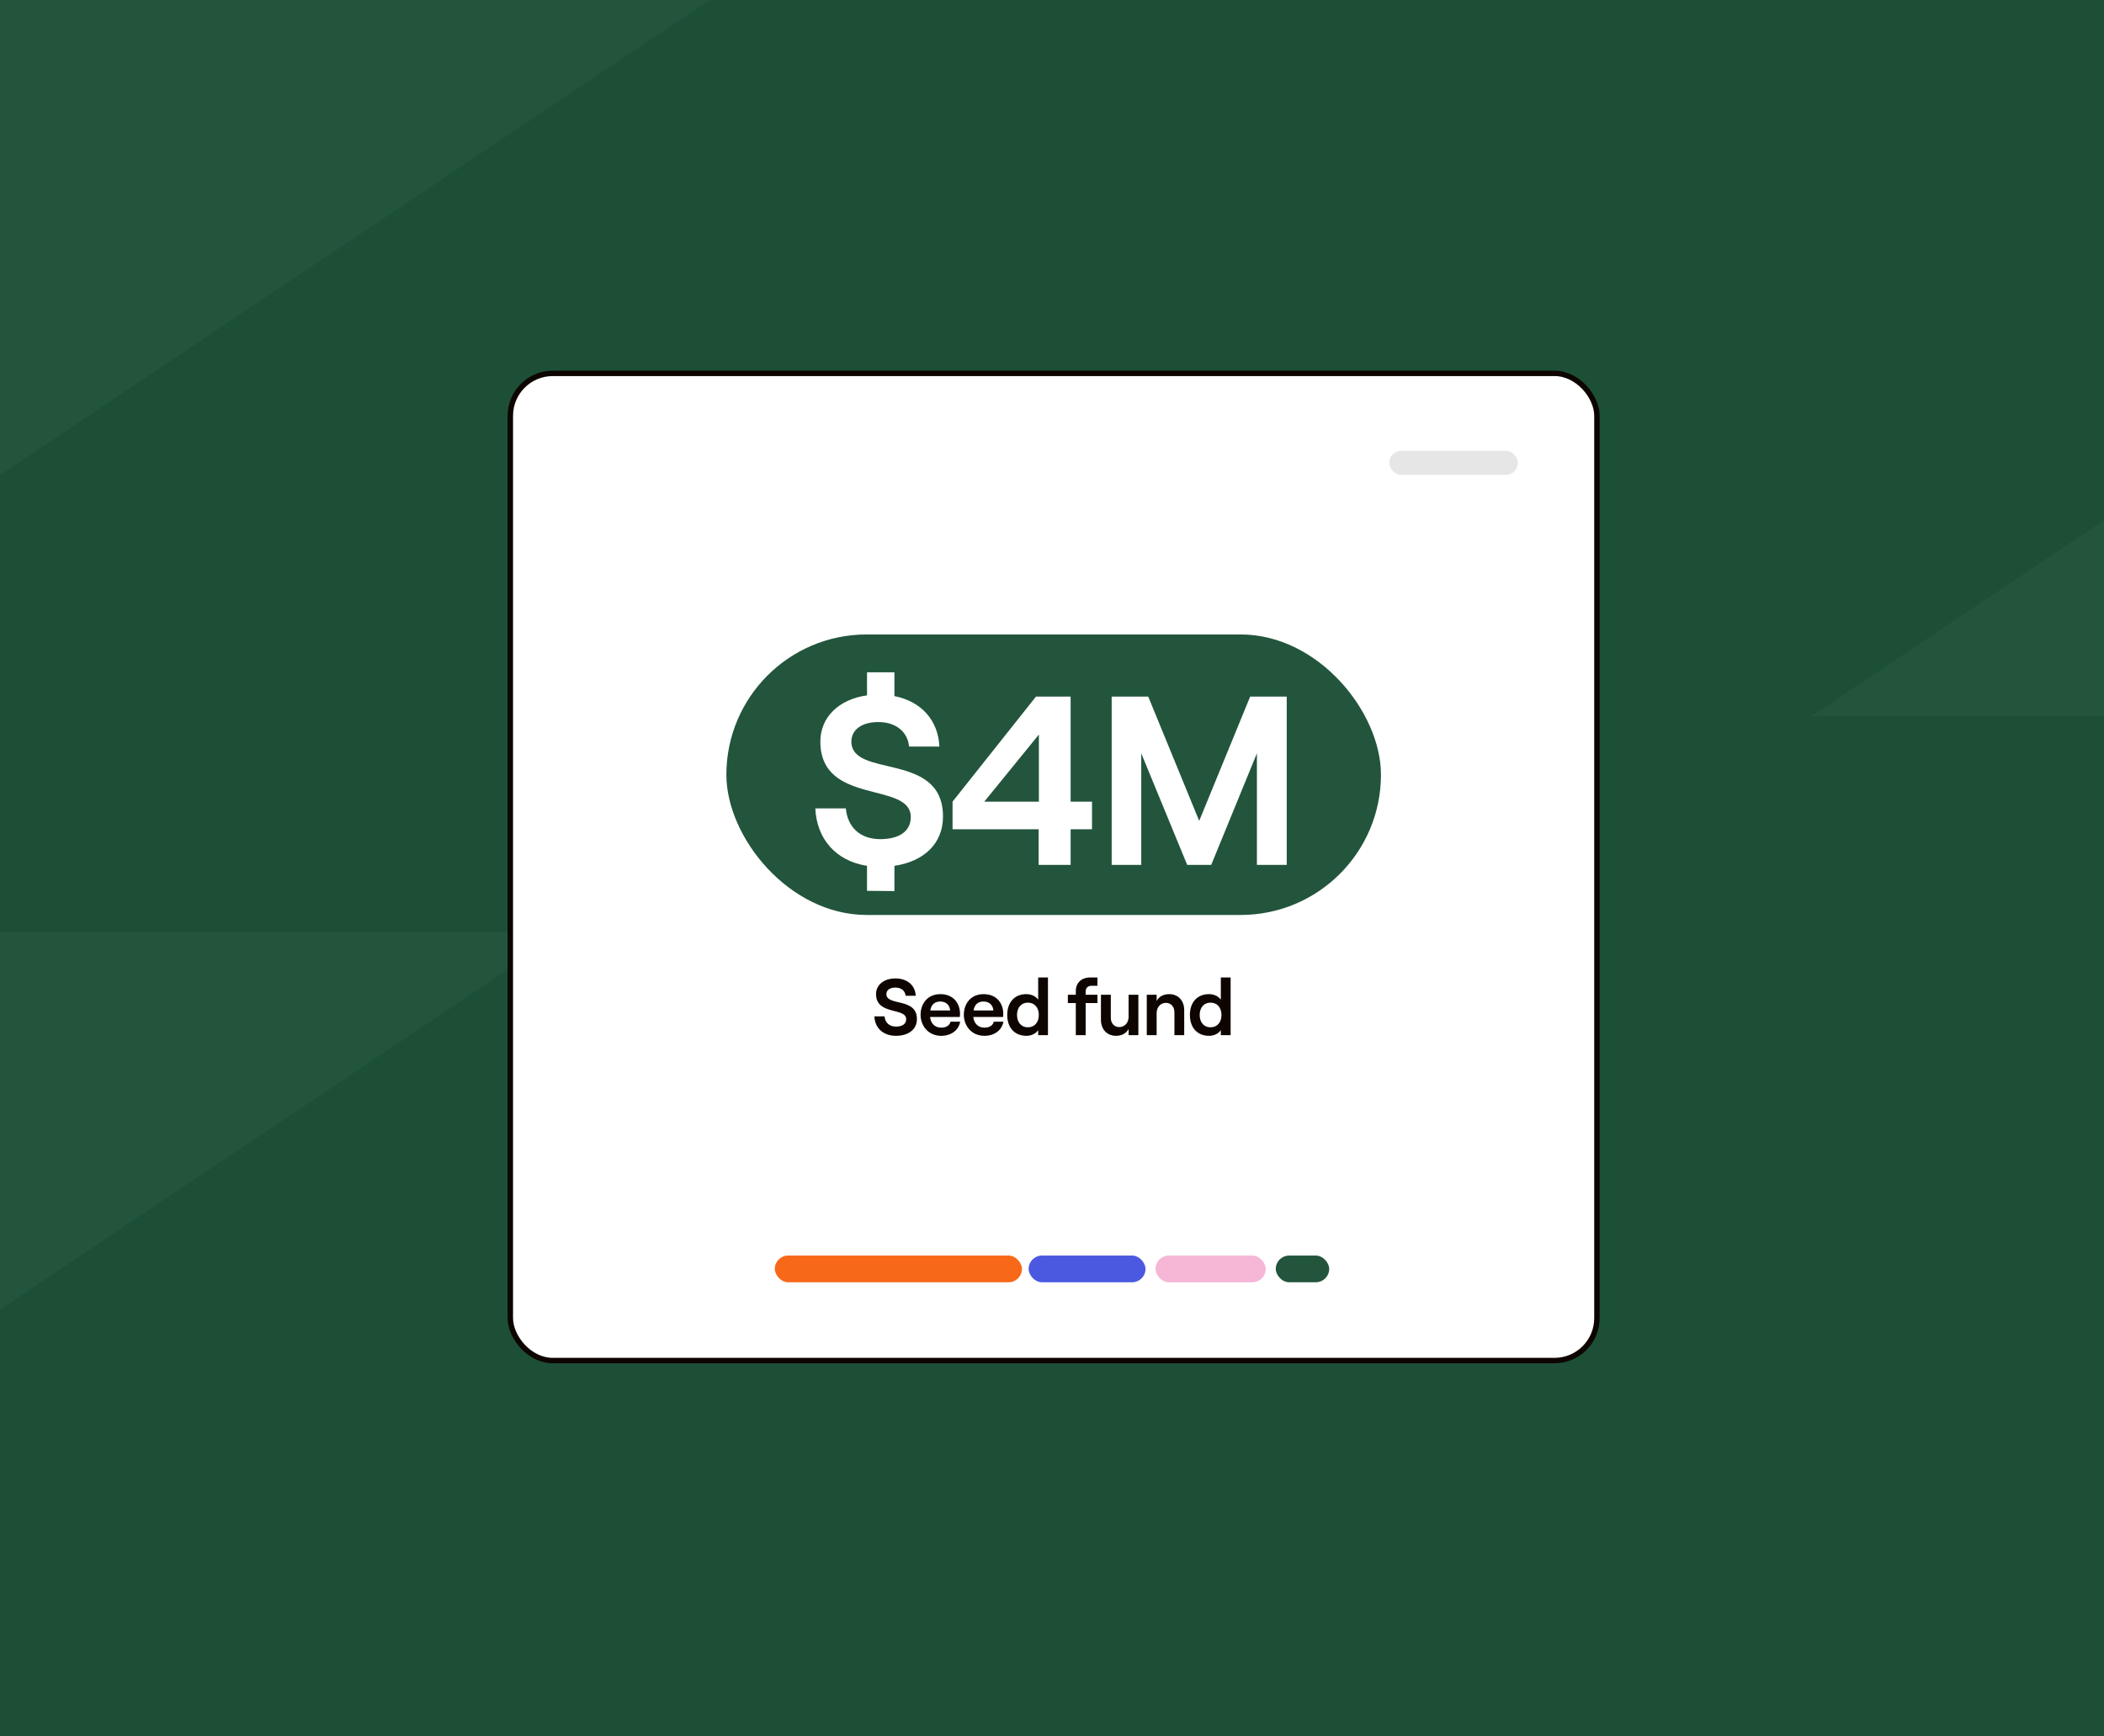
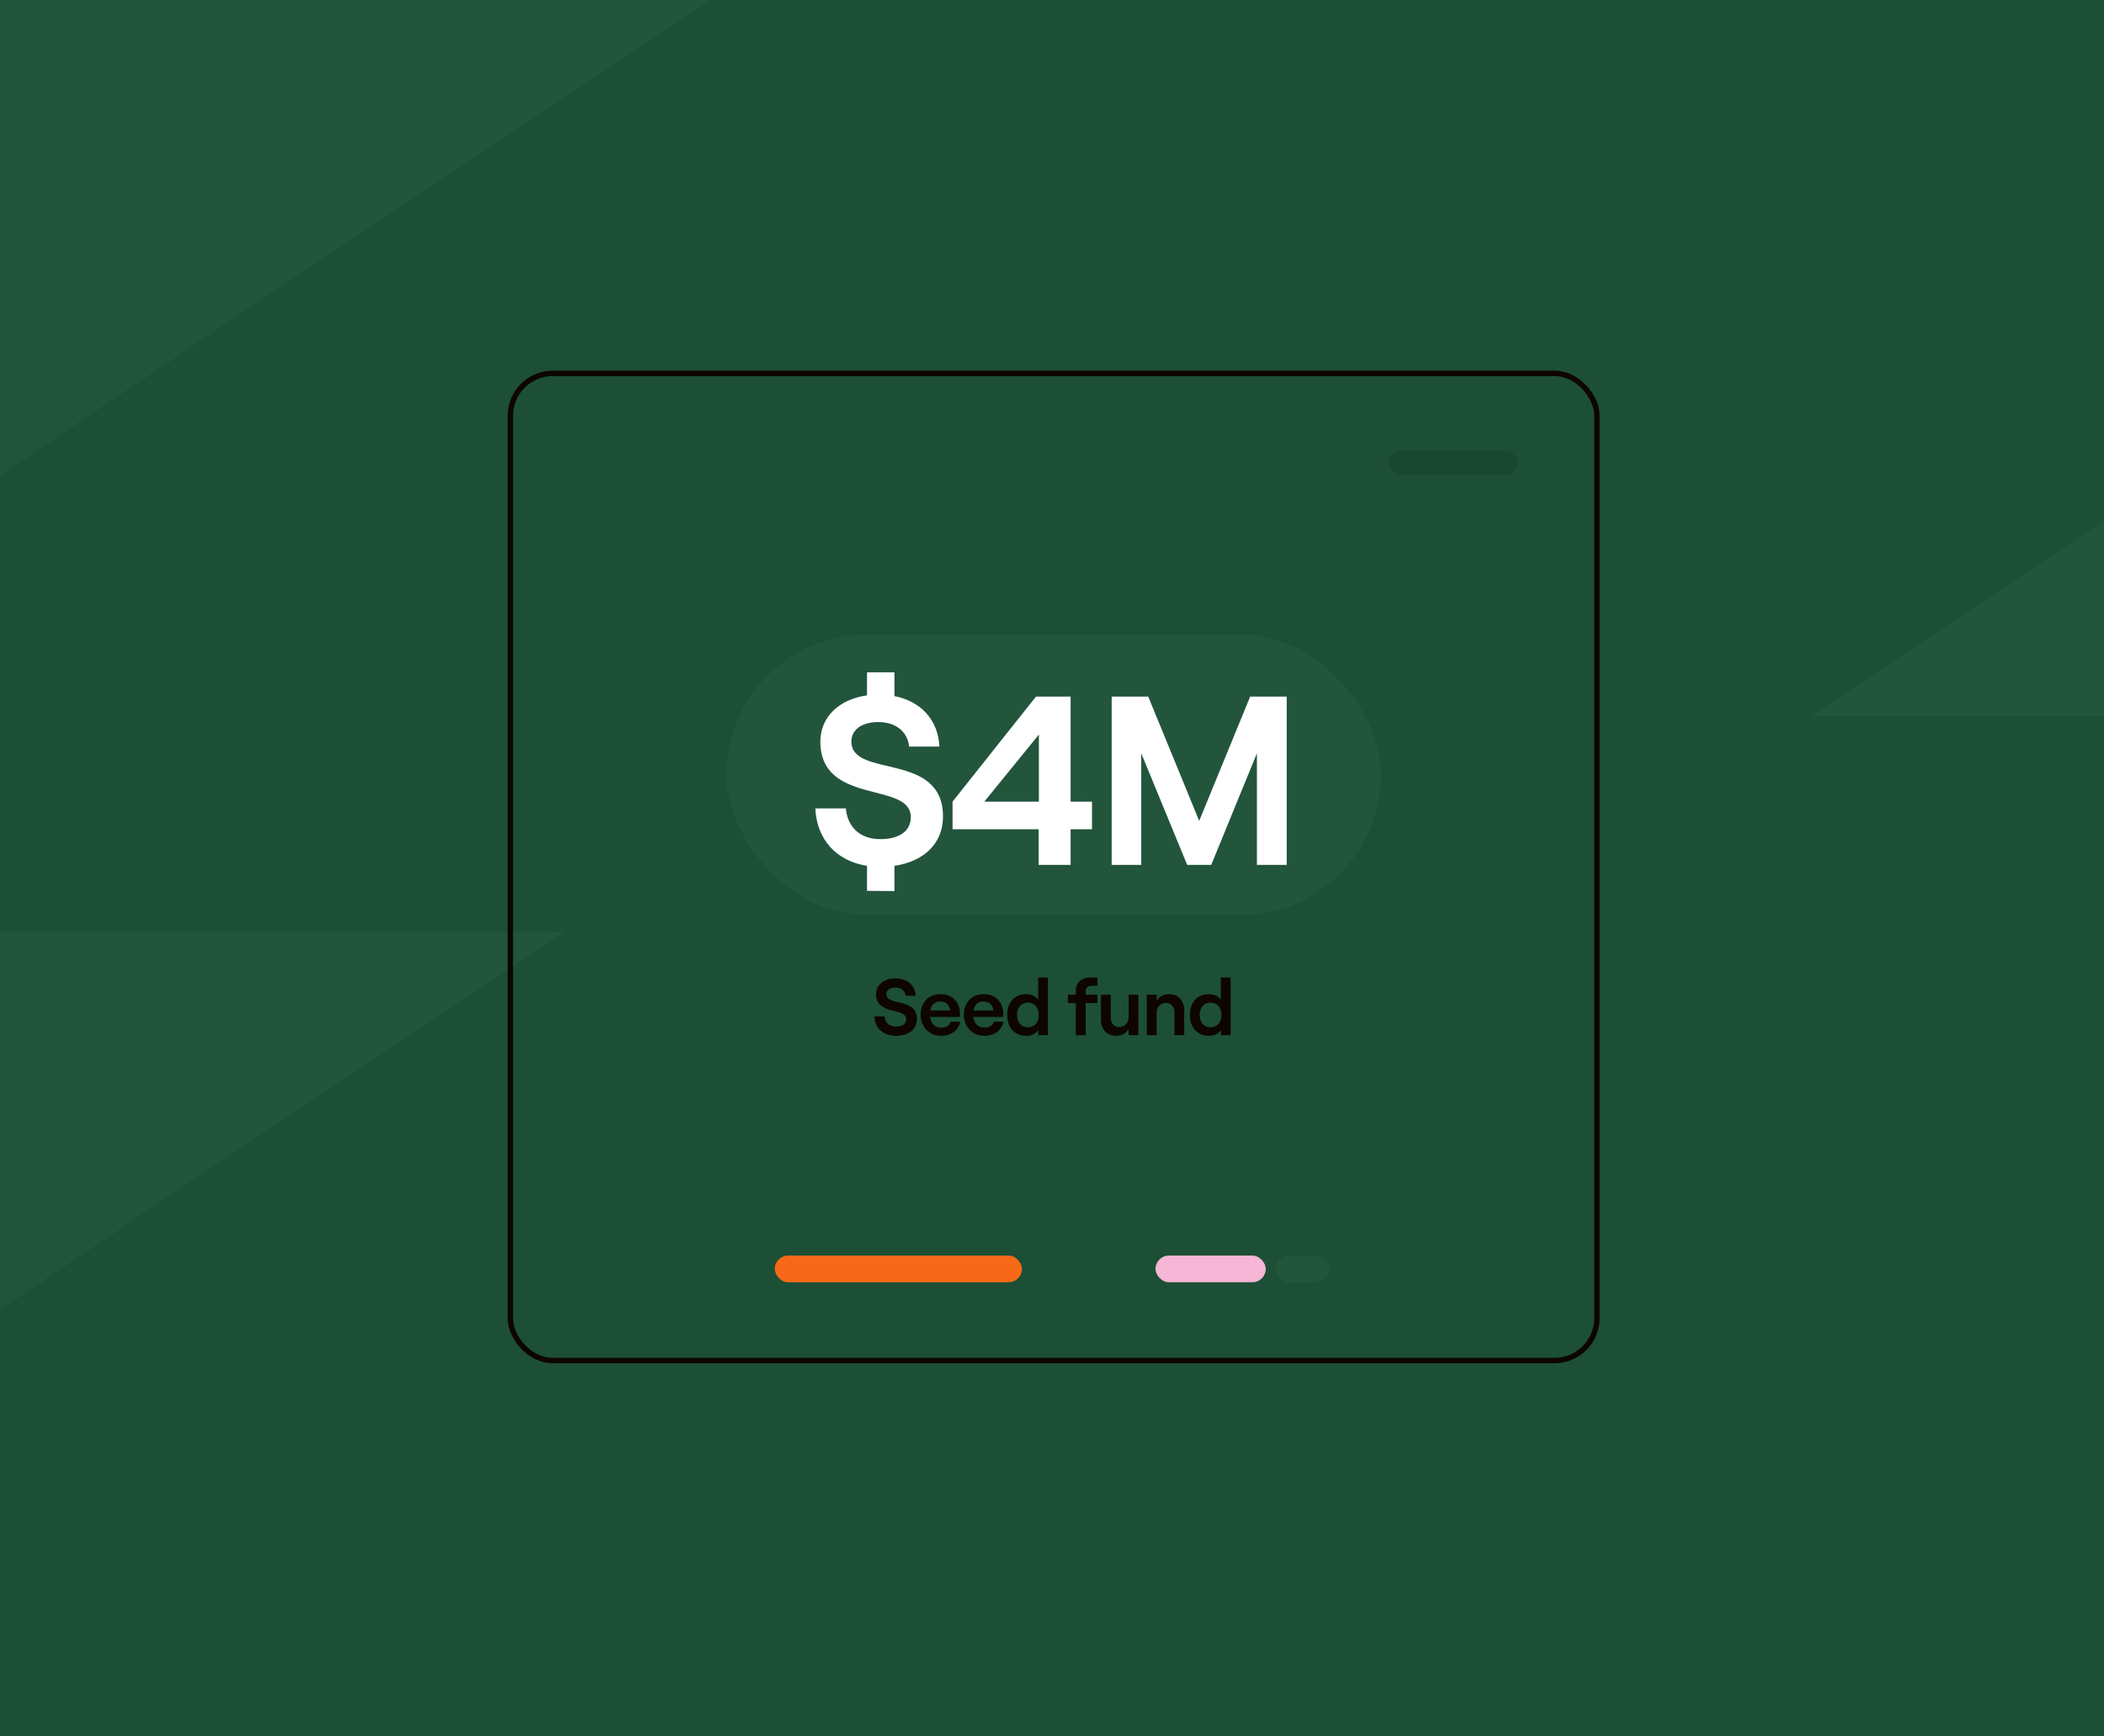
<svg xmlns="http://www.w3.org/2000/svg" width="630" height="520" viewBox="0 0 630 520" fill="none">
  <rect x="0" y="0" width="630" height="520" fill="#808080" stroke="none" />
  <g clip-path="url(#clip0_3015_111845)">
    <rect width="630" height="520" fill="#22553C" />
    <path opacity="0.3" d="M-96 706.332L150.281 541.534L-96 541.534L-96 456.408L168.939 279.128L-96 279.128L-96 206.483L212.598 -1.34892e-05L754.244 -3.71653e-05L754.244 72.645L542.415 214.42L916.622 214.42L916.622 299.546L723.451 428.84L1079 428.84L1079 526.447L664.305 804L-96 804L-96 706.332Z" fill="#0E4128" />
-     <rect x="152.811" y="111.811" width="325.356" height="295.63" rx="12.701" fill="white" />
    <rect x="152.811" y="111.811" width="325.356" height="295.63" rx="12.701" stroke="#0E0500" stroke-width="1.621" />
    <rect x="217.5" y="190" width="196" height="84" rx="42" fill="#22553C" />
    <path d="M259.609 266.776V259.288C250.393 257.848 244.561 251.368 244.129 242.08H253.273C253.777 247.696 257.521 251.296 263.569 251.296C268.969 251.296 272.713 249.136 272.713 244.672C272.713 233.872 245.641 241.36 245.641 222.064C245.641 214.72 251.257 209.392 259.609 208.24V201.328H267.817V208.456C275.809 210.04 280.921 215.656 281.281 223.576H272.209C271.777 219.184 268.321 216.232 262.993 216.232C258.025 216.232 254.929 218.536 254.929 222.064C254.929 233.224 282.361 224.872 282.361 244.528C282.361 252.664 276.601 257.992 267.817 259.288V266.848L259.609 266.776ZM310.999 259V248.344H285.223V240.064L310.207 208.6H320.575V240.064H326.983V248.344H320.575V259H310.999ZM294.727 240.064H311.071V219.976L294.727 240.064ZM332.868 259V208.6H343.812L359.076 245.824L374.34 208.6H385.284V259H376.356V225.592L362.676 259H355.476L341.724 225.592V259H332.868Z" fill="white" />
    <path d="M268.289 310.192C264.473 310.192 261.977 307.888 261.809 304.36H264.857C265.025 306.232 266.273 307.432 268.289 307.432C270.089 307.432 271.337 306.712 271.337 305.224C271.337 301.624 262.313 304.12 262.313 297.688C262.313 294.928 264.689 293.008 268.097 293.008C271.649 293.008 274.049 295.048 274.193 298.192H271.169C271.025 296.728 269.873 295.744 268.097 295.744C266.441 295.744 265.409 296.512 265.409 297.688C265.409 301.408 274.553 298.624 274.553 305.176C274.553 308.296 271.985 310.192 268.289 310.192ZM281.817 310.192C277.857 310.192 275.649 307.072 275.649 303.904C275.649 300.712 277.617 297.712 281.577 297.712C285.633 297.712 287.457 300.664 287.457 303.544C287.457 303.952 287.433 304.312 287.409 304.552H278.481C278.697 306.496 279.945 307.744 281.817 307.744C283.329 307.744 284.313 307.12 284.625 305.968H287.505C287.049 308.536 284.793 310.192 281.817 310.192ZM278.553 302.608H284.505C284.385 301.072 283.329 299.92 281.577 299.92C279.921 299.92 278.865 300.784 278.553 302.608ZM294.767 310.192C290.807 310.192 288.599 307.072 288.599 303.904C288.599 300.712 290.567 297.712 294.527 297.712C298.583 297.712 300.407 300.664 300.407 303.544C300.407 303.952 300.383 304.312 300.359 304.552H291.431C291.647 306.496 292.895 307.744 294.767 307.744C296.279 307.744 297.263 307.12 297.575 305.968H300.455C299.999 308.536 297.743 310.192 294.767 310.192ZM291.503 302.608H297.455C297.335 301.072 296.279 299.92 294.527 299.92C292.871 299.92 291.815 300.784 291.503 302.608ZM307.357 310.192C303.709 310.192 301.597 307.648 301.597 303.952C301.597 300.256 303.709 297.712 307.309 297.712C308.869 297.712 310.165 298.384 310.861 299.368V292.72H313.789V310H310.861V308.488C310.165 309.544 308.821 310.192 307.357 310.192ZM304.525 303.952C304.525 306.184 305.821 307.648 307.765 307.648C309.757 307.648 311.053 306.184 311.053 303.952C311.053 301.72 309.757 300.256 307.765 300.256C305.821 300.256 304.525 301.72 304.525 303.952ZM322.127 310V300.376H319.751V297.904H322.127V296.776C322.127 294.328 323.831 292.72 326.447 292.72H328.607V295.216H326.783C325.751 295.216 325.079 295.864 325.079 296.92V297.904H328.607V300.376H325.079V310H322.127ZM340.862 297.904V310H337.934V308.128C337.262 309.448 335.894 310.192 334.166 310.192C331.43 310.192 329.654 308.224 329.654 305.392V297.904H332.606V304.768C332.606 306.424 333.614 307.576 335.126 307.576C336.782 307.576 337.934 306.28 337.934 304.504V297.904H340.862ZM343.38 310V297.904H346.332V299.776C346.98 298.456 348.372 297.712 350.1 297.712C352.812 297.712 354.588 299.68 354.588 302.512V310H351.66V303.136C351.66 301.48 350.628 300.328 349.116 300.328C347.484 300.328 346.332 301.624 346.332 303.4V310H343.38ZM362.051 310.192C358.403 310.192 356.291 307.648 356.291 303.952C356.291 300.256 358.403 297.712 362.003 297.712C363.563 297.712 364.859 298.384 365.555 299.368V292.72H368.483V310H365.555V308.488C364.859 309.544 363.515 310.192 362.051 310.192ZM359.219 303.952C359.219 306.184 360.515 307.648 362.459 307.648C364.451 307.648 365.747 306.184 365.747 303.952C365.747 301.72 364.451 300.256 362.459 300.256C360.515 300.256 359.219 301.72 359.219 303.952Z" fill="#0E0500" />
    <rect opacity="0.1" x="416" y="135" width="38.496" height="7.218" rx="3.609" fill="#0E0500" />
    <rect x="232" y="376" width="74" height="8" rx="4" fill="#F76918" />
-     <rect x="308" y="376" width="35" height="8" rx="4" fill="#4A59DF" />
    <rect x="346" y="376" width="33" height="8" rx="4" fill="#F6B6D6" />
    <rect x="382" y="376" width="16" height="8" rx="4" fill="#22553C" />
  </g>
  <defs>
    <clipPath id="clip0_3015_111845">
      <rect width="630" height="520" fill="white" />
    </clipPath>
  </defs>
</svg>